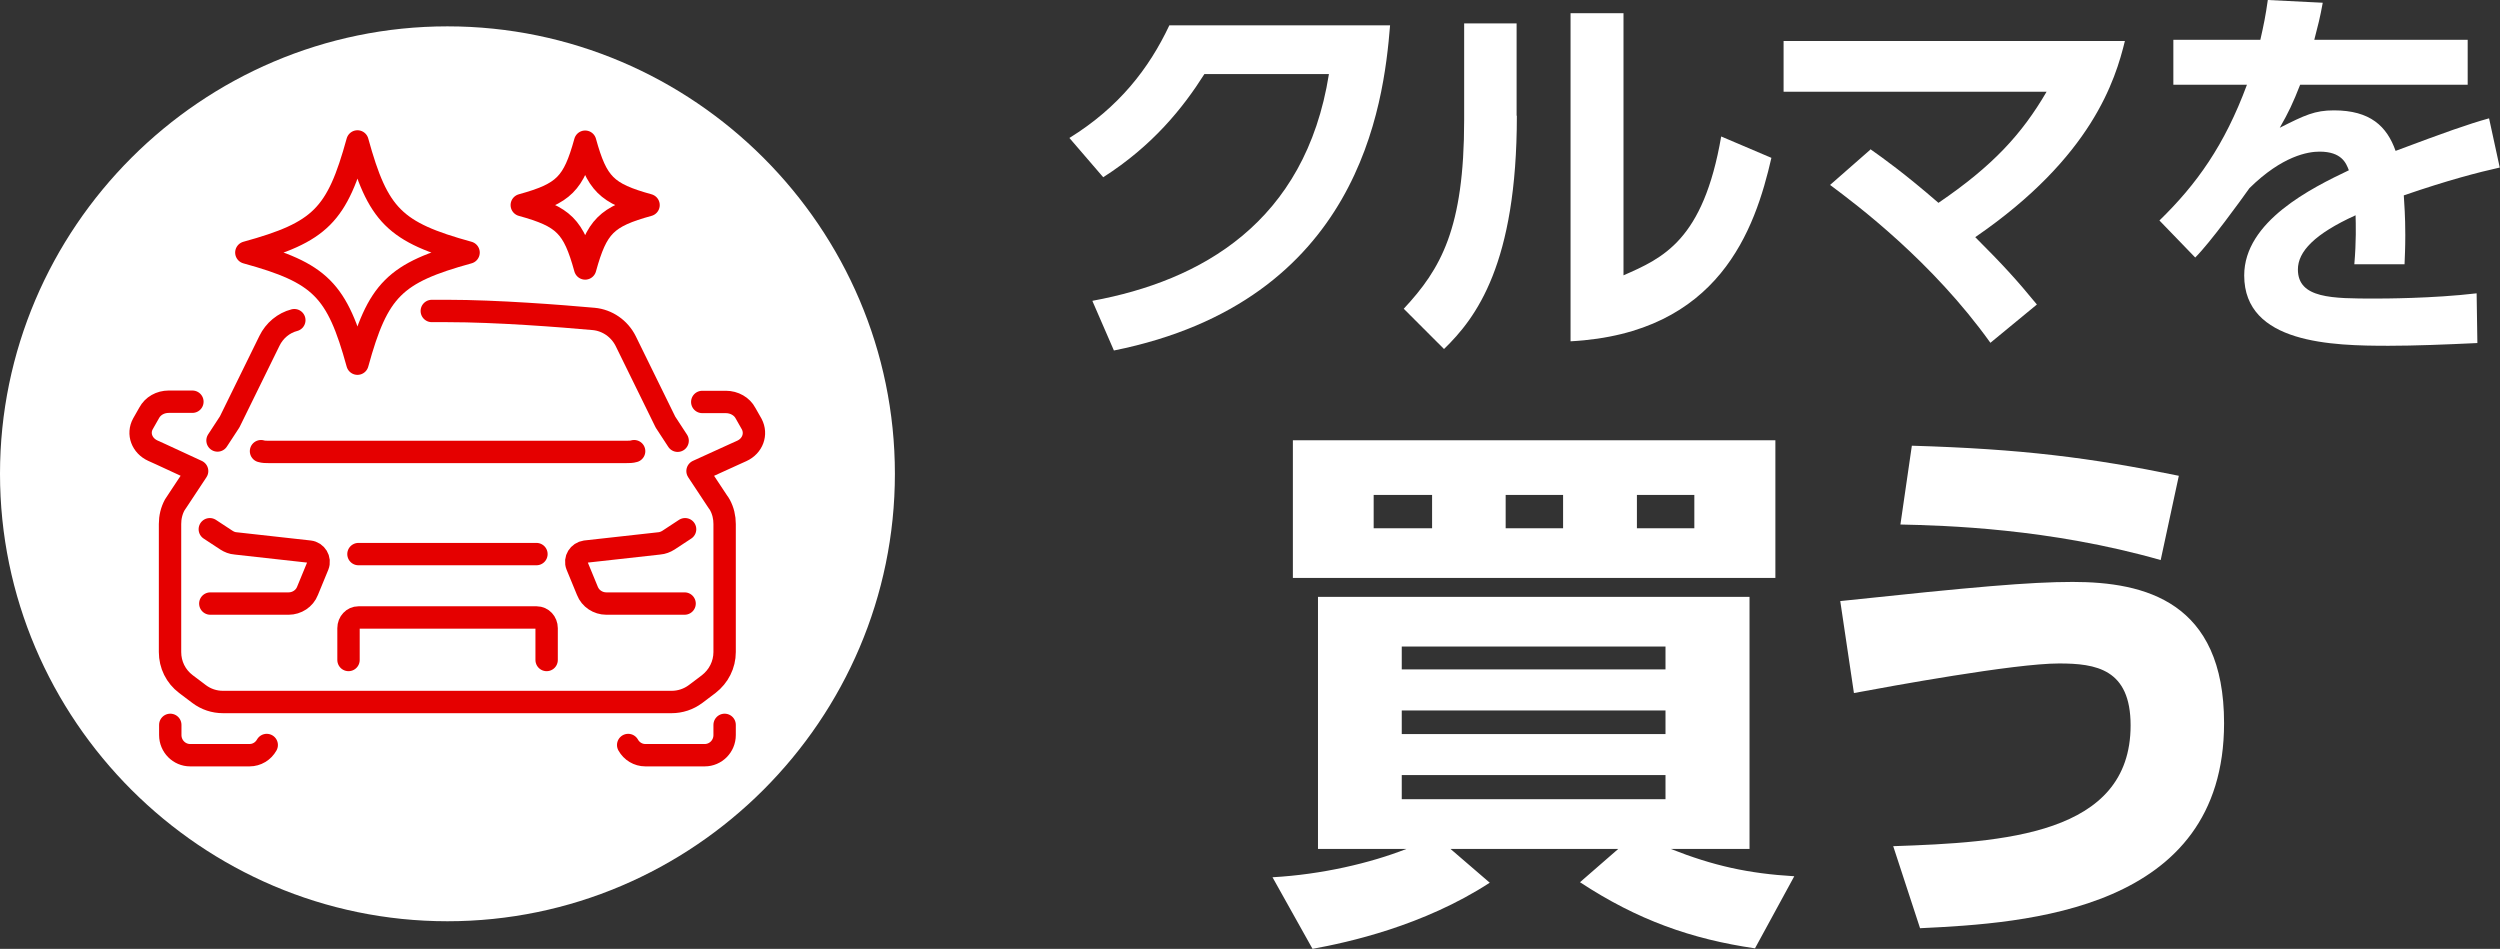
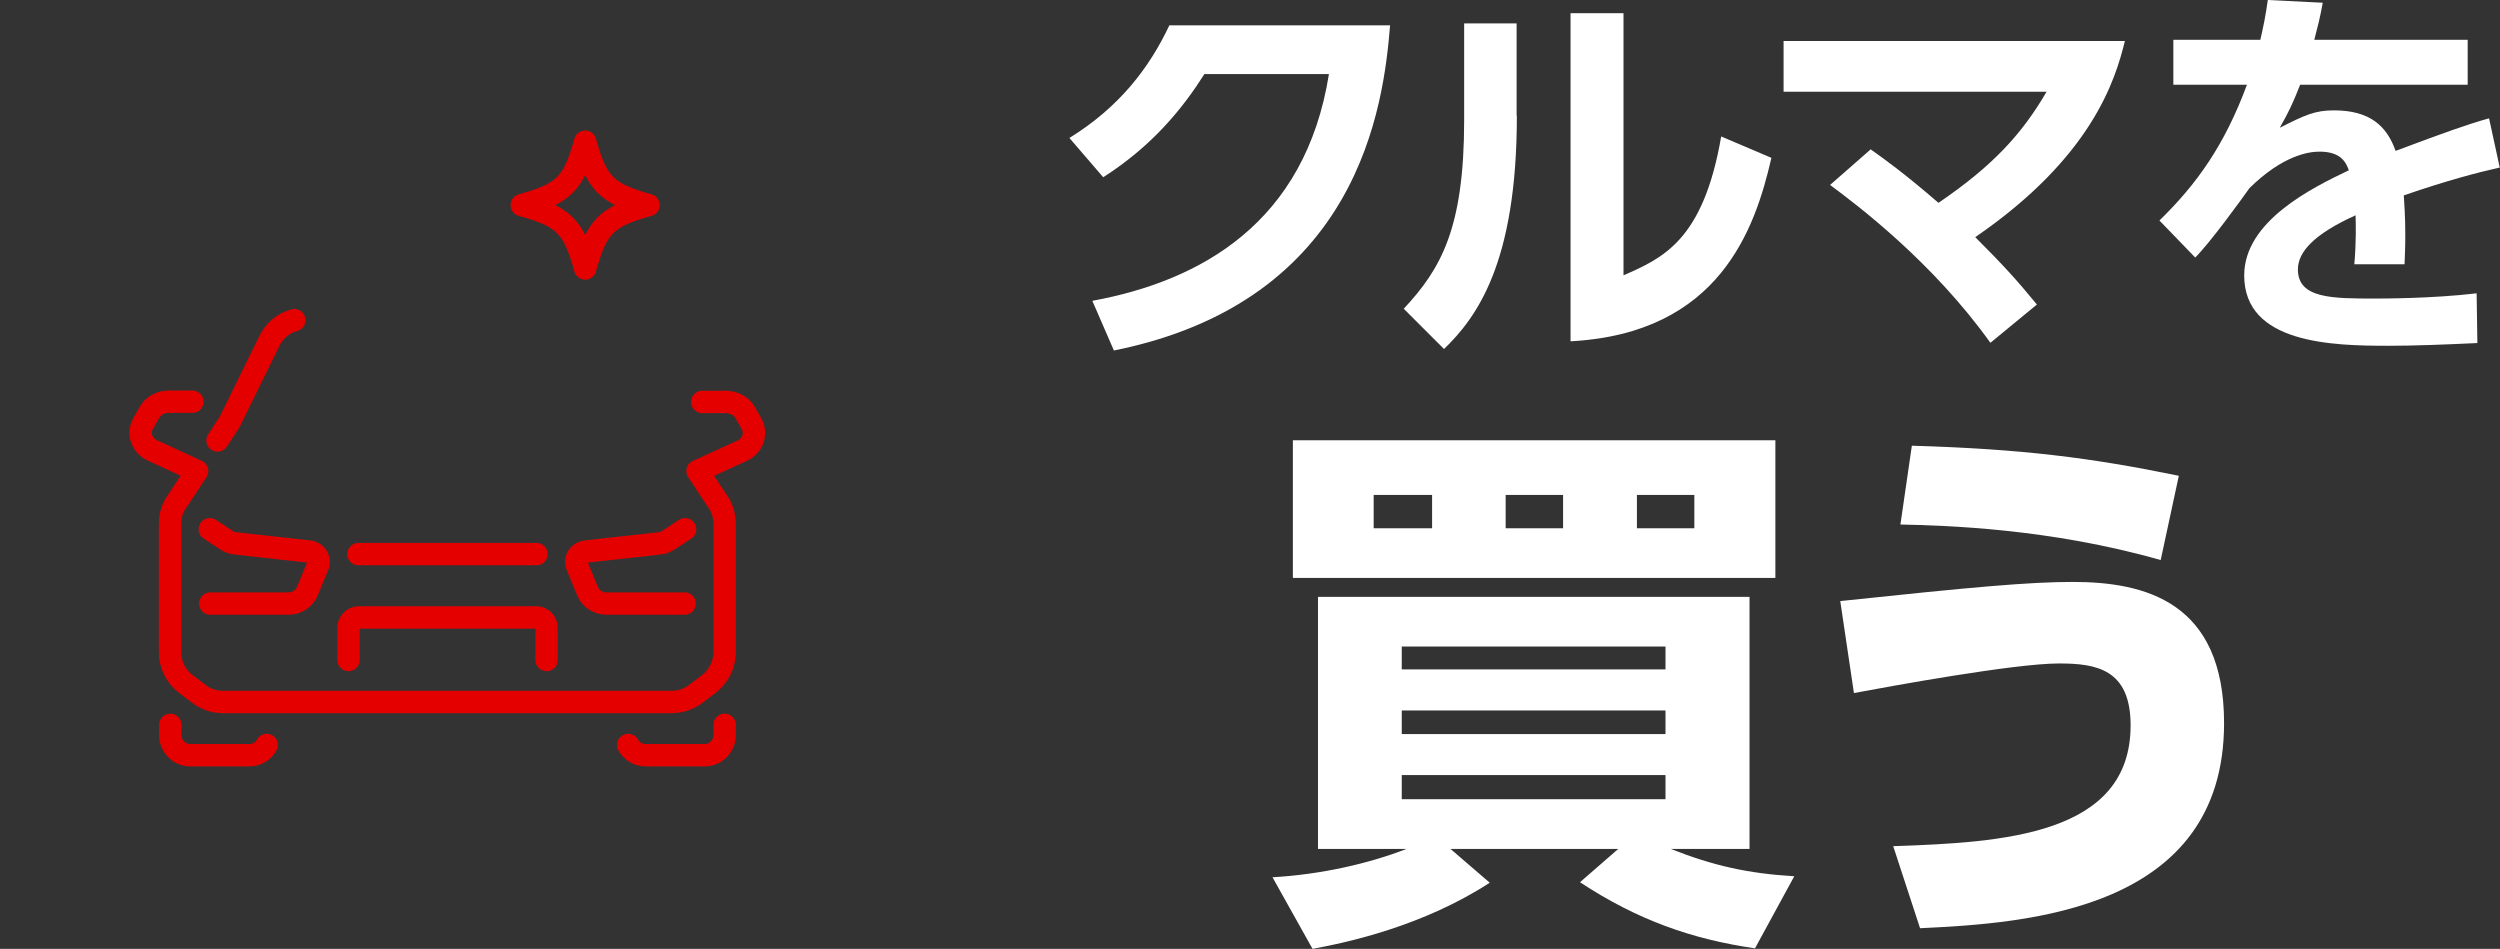
<svg xmlns="http://www.w3.org/2000/svg" viewBox="0 0 100.57 38.17">
  <rect x="0" y="0" width="100.57" height="38.17" fill="#333333" stroke="none" />
  <path d="m43.95 12.1c4.35-.8 8.56-3.14 9.51-9.12h-5.01c-.86 1.36-2.08 2.88-4.07 4.15l-1.36-1.58c1.99-1.23 3.2-2.79 4.02-4.53h8.88c-.26 3.22-1.23 11.09-11.11 13.08l-.86-1.98z" fill="#fff" />
  <path d="m61.02 4.66c0 5.95-1.63 8.12-2.93 9.38l-1.62-1.62c1.49-1.6 2.43-3.22 2.43-7.59v-3.89h2.11v3.71zm4.28 6.42c1.6-.7 3.22-1.41 3.94-5.59l2.02.86c-.66 2.88-2.1 7.06-8.08 7.38v-13.2h2.13v10.55z" fill="#fff" />
  <path d="m75.24 6c.54.38 1.39.99 2.74 2.16 2.19-1.49 3.36-2.77 4.35-4.47h-10.58v-2.04h13.73c-.38 1.55-1.31 4.66-6.02 7.89 1.12 1.12 1.66 1.71 2.48 2.71l-1.87 1.54c-2.34-3.27-5.36-5.54-6.45-6.35l1.62-1.42z" fill="#fff" />
  <path d="m99.27 1.6v1.81h-6.74c-.29.74-.46 1.1-.82 1.73 1.01-.51 1.41-.7 2.18-.7 1.46 0 2.13.64 2.48 1.63 2-.75 2.9-1.07 3.76-1.31l.43 1.98c-.85.19-2.06.5-3.86 1.12.02.34.06.83.06 1.6 0 .53-.02.9-.03 1.17h-2.02c.08-.93.06-1.6.05-1.97-1.65.75-2.32 1.46-2.32 2.18 0 1.17 1.38 1.17 3.11 1.17.29 0 2.3 0 4.08-.21l.03 2c-1.26.06-2.54.11-3.57.11-2.26 0-5.81-.08-5.81-2.83 0-2.18 2.72-3.52 4.21-4.23-.11-.29-.29-.75-1.18-.75-.45 0-1.49.16-2.82 1.47-.34.48-1.57 2.18-2.18 2.79l-1.44-1.49c1.5-1.46 2.62-3.03 3.52-5.46h-2.96v-1.81h3.5c.14-.62.21-.96.3-1.6l2.21.11c-.11.61-.19.91-.34 1.49h6.15z" fill="#fff" />
  <path d="m70.6 38.15c-2.55-.37-4.73-1.14-7.04-2.66l1.54-1.34h-6.75l1.58 1.36c-2.68 1.74-5.7 2.4-7.13 2.66l-1.61-2.88c1.98-.11 3.94-.57 5.39-1.14h-3.56v-10.14h17.36v10.14h-3.17c1.72.68 3.12.99 4.97 1.1zm.82-20.44v5.54h-19.41v-5.54zm-16.16 2.2v1.34h2.35v-1.34zm1.13 7.02h10.61v-.92h-10.61zm0 2.6h10.61v-.95h-10.61zm0 1.65v.97h10.61v-.97zm4.18-11.27v1.34h2.31v-1.34zm5.28 0v1.34h2.31v-1.34z" fill="#fff" />
  <path d="m76.16 34.04c4.42-.15 9.55-.44 9.55-4.86 0-2.27-1.39-2.49-2.88-2.49-1.8 0-6.8.92-8.25 1.19l-.55-3.7c5.37-.57 7.63-.77 9.35-.77 2.9 0 6.09.79 6.09 5.68 0 7.55-7.96 8.05-12.23 8.25zm10.76-11.51c-4.49-1.28-8.69-1.39-10.47-1.43l.46-3.17c4.42.13 7.19.48 10.74 1.21z" fill="#fff" />
-   <path d="m36 19.06c0 9.9-8.1 18-18 18s-18-8.1-18-18 8.1-18 18-18 18 8.1 18 18z" fill="#fff" />
  <g fill="none" stroke="#e50000" stroke-linecap="round" stroke-linejoin="round" stroke-width=".9">
-     <path d="m26.09 8.25c-1.7.47-2.08.85-2.55 2.55-.47-1.7-.85-2.08-2.55-2.55 1.7-.47 2.08-.85 2.55-2.55.47 1.7.85 2.08 2.55 2.55z" />
-     <path d="m18.85 10.16c-2.98.82-3.65 1.49-4.47 4.47-.82-2.98-1.49-3.65-4.47-4.47 2.98-.82 3.65-1.49 4.47-4.47.82 2.98 1.49 3.65 4.47 4.47z" />
-     <path d="m17.37 12.51h.63c1.97 0 4.54.2 5.88.32.55.05 1.04.39 1.29.89l1.6 3.26.49.75" />
+     <path d="m26.09 8.25c-1.7.47-2.08.85-2.55 2.55-.47-1.7-.85-2.08-2.55-2.55 1.7-.47 2.08-.85 2.55-2.55.47 1.7.85 2.08 2.55 2.55" />
    <path d="m8.75 17.72.49-.75 1.6-3.26c.2-.41.57-.72 1-.83" />
    <path d="m6.85 29.16v.41c0 .45.36.81.8.81h2.39c.29 0 .55-.16.69-.41" />
    <path d="m29.15 29.16v.41c0 .45-.36.81-.8.81h-2.39c-.29 0-.55-.16-.69-.41" />
-     <path d="m10.5 18.15c.1.03.2.03.31.03h14.38c.11 0 .22 0 .32-.03" />
    <path d="m7.74 16.16h-.95c-.34 0-.64.17-.79.45l-.25.44c-.22.4-.04.88.4 1.08l.31.14 1.47.68s-.82 1.24-.82 1.24c-.03.04-.05.08-.08.12-.13.24-.19.5-.19.77v5.15c0 .51.23.98.64 1.29l.53.4c.28.21.61.32.96.32h18.05c.34 0 .68-.11.96-.32l.53-.4c.4-.31.64-.78.64-1.29v-5.15c0-.27-.06-.53-.19-.77-.02-.04-.05-.08-.08-.12l-.82-1.24s1.47-.67 1.47-.67l.31-.14c.44-.2.61-.68.4-1.08l-.25-.44c-.14-.27-.45-.45-.79-.45h-.95" />
    <path d="m8.44 21.29.67.44c.11.07.23.12.37.13l2.97.33c.27.03.44.31.34.56l-.42 1.02c-.12.31-.43.51-.76.51h-3.15" />
    <path d="m27.54 24.28h-3.15c-.33 0-.64-.2-.76-.51l-.42-1.02c-.1-.25.07-.52.34-.56l2.97-.33c.13-.01.26-.06.37-.13l.67-.44" />
    <path d="m14.42 22.29h7.16" />
    <path d="m14.02 26.55v-1.28c0-.24.18-.43.4-.43h7.17c.22 0 .4.19.4.43v1.28" />
  </g>
</svg>